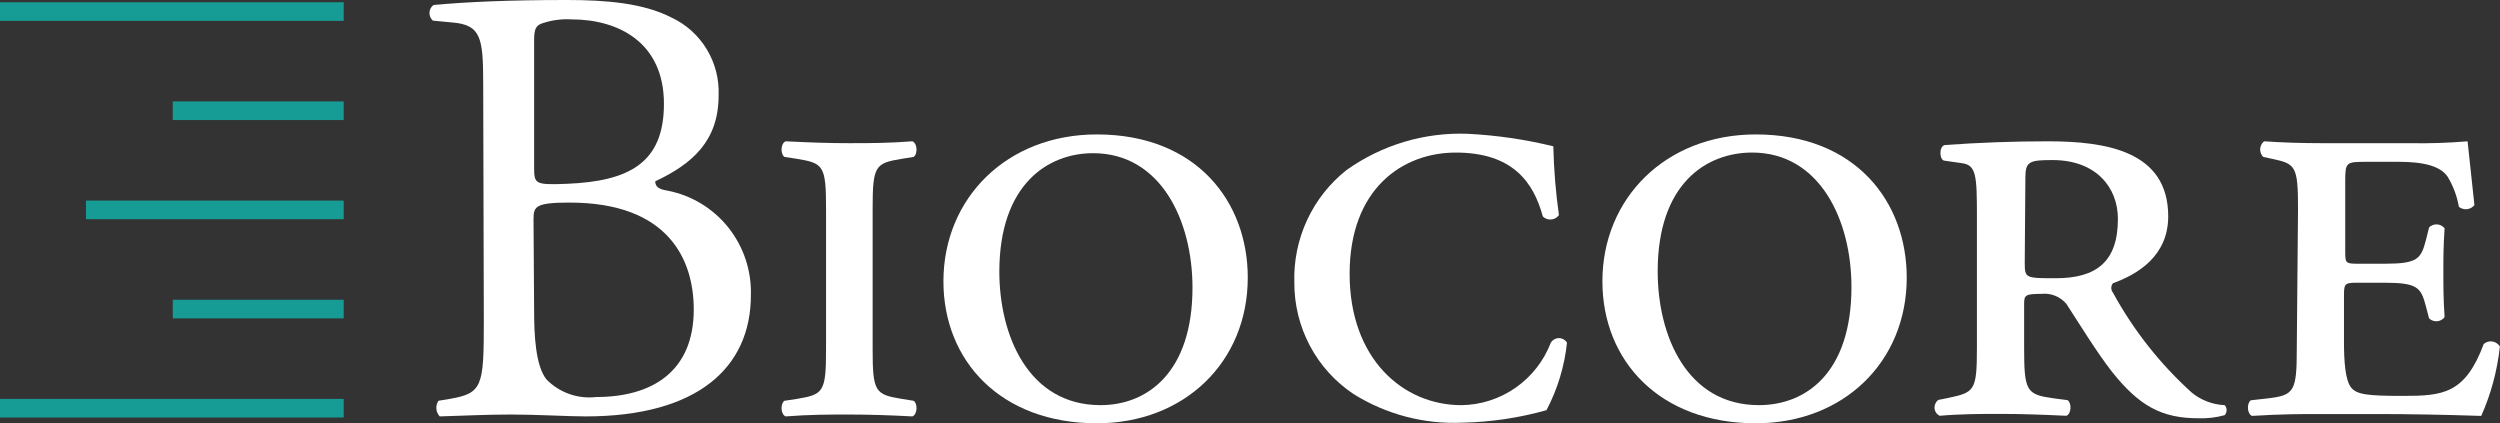
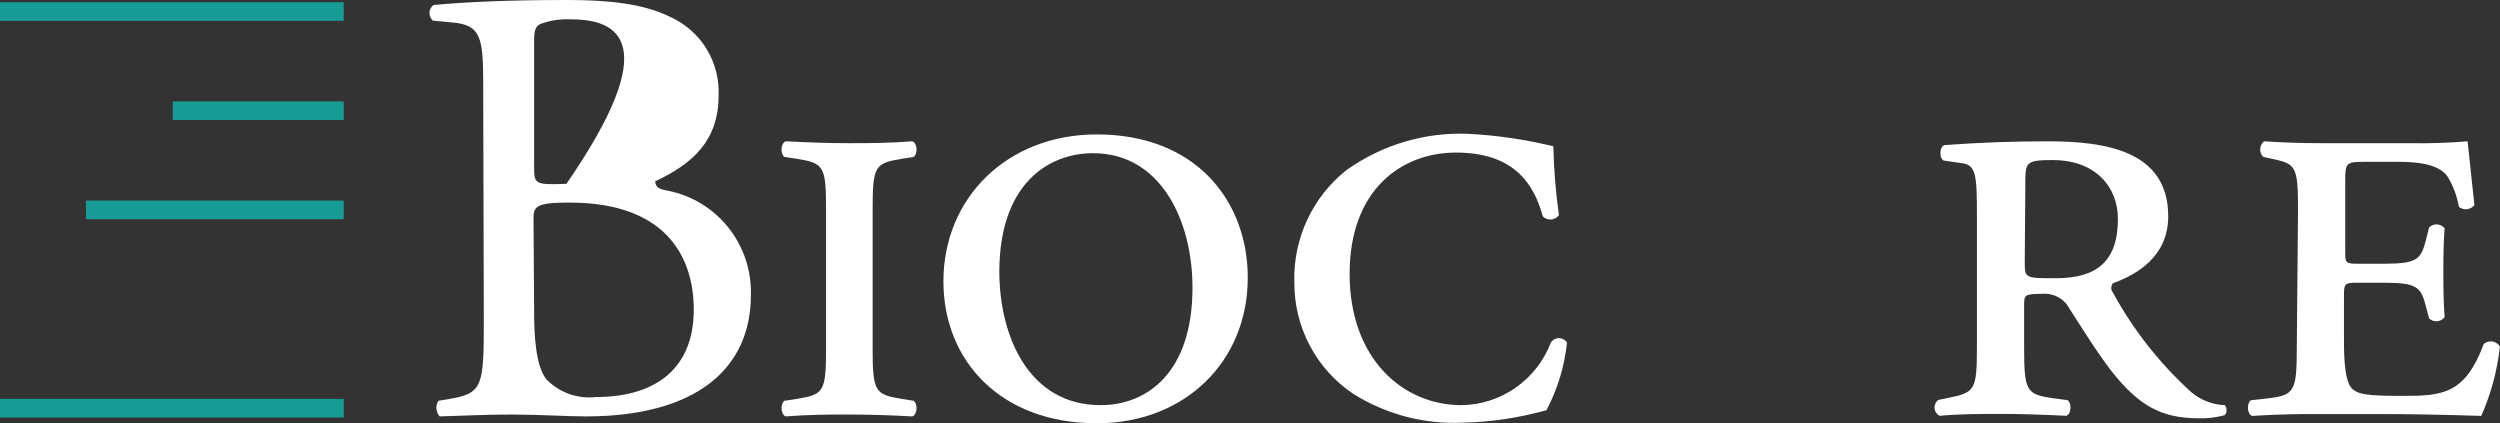
<svg xmlns="http://www.w3.org/2000/svg" width="189" height="32" viewBox="0 0 189 32" fill="none">
  <rect x="0" y="0" width="189" height="32" fill="#333333" stroke="none" />
  <g clip-path="url(#clip0_59_2047)">
-     <path d="M36.53 6.287C36.53 2.836 36.342 1.891 34.229 1.702L32.727 1.56C32.652 1.495 32.591 1.415 32.547 1.326C32.502 1.238 32.476 1.141 32.469 1.041C32.462 0.942 32.475 0.843 32.506 0.748C32.537 0.654 32.587 0.567 32.652 0.492L32.774 0.378C35.309 0.142 38.502 0 42.869 0C45.827 0 48.644 0.236 50.757 1.323C51.868 1.84 52.8 2.678 53.435 3.731C54.071 4.783 54.381 6.002 54.326 7.232C54.326 10.635 52.354 12.384 49.536 13.707C49.536 14.18 49.912 14.322 50.476 14.416C52.284 14.768 53.909 15.754 55.062 17.2C56.214 18.646 56.819 20.457 56.767 22.31C56.767 27.793 52.729 31.48 44.278 31.48C42.916 31.48 40.615 31.338 38.643 31.338C36.671 31.338 34.981 31.433 33.243 31.48C33.096 31.323 33.007 31.121 32.99 30.906C32.972 30.691 33.029 30.477 33.15 30.298L33.995 30.157C36.483 29.731 36.577 29.211 36.577 24.248L36.53 6.287ZM40.38 12.573C40.38 13.897 40.38 13.991 42.822 13.897C47.611 13.707 50.194 12.29 50.194 7.846C50.194 3.214 46.766 1.465 43.198 1.465C42.466 1.422 41.733 1.518 41.038 1.749C40.568 1.891 40.38 2.127 40.38 2.978V12.573ZM40.38 23.539C40.38 25.241 40.474 27.651 41.319 28.691C41.805 29.184 42.395 29.56 43.046 29.789C43.697 30.018 44.391 30.095 45.076 30.015C49.255 30.015 52.448 28.124 52.448 23.397C52.448 19.663 50.569 15.315 43.057 15.315C40.521 15.315 40.334 15.598 40.334 16.544L40.38 23.539Z" fill="white" />
+     <path d="M36.53 6.287C36.53 2.836 36.342 1.891 34.229 1.702L32.727 1.56C32.652 1.495 32.591 1.415 32.547 1.326C32.502 1.238 32.476 1.141 32.469 1.041C32.462 0.942 32.475 0.843 32.506 0.748C32.537 0.654 32.587 0.567 32.652 0.492L32.774 0.378C35.309 0.142 38.502 0 42.869 0C45.827 0 48.644 0.236 50.757 1.323C51.868 1.84 52.8 2.678 53.435 3.731C54.071 4.783 54.381 6.002 54.326 7.232C54.326 10.635 52.354 12.384 49.536 13.707C49.536 14.18 49.912 14.322 50.476 14.416C52.284 14.768 53.909 15.754 55.062 17.2C56.214 18.646 56.819 20.457 56.767 22.31C56.767 27.793 52.729 31.48 44.278 31.48C42.916 31.48 40.615 31.338 38.643 31.338C36.671 31.338 34.981 31.433 33.243 31.48C33.096 31.323 33.007 31.121 32.99 30.906C32.972 30.691 33.029 30.477 33.15 30.298L33.995 30.157C36.483 29.731 36.577 29.211 36.577 24.248L36.53 6.287ZM40.38 12.573C40.38 13.897 40.38 13.991 42.822 13.897C50.194 3.214 46.766 1.465 43.198 1.465C42.466 1.422 41.733 1.518 41.038 1.749C40.568 1.891 40.38 2.127 40.38 2.978V12.573ZM40.38 23.539C40.38 25.241 40.474 27.651 41.319 28.691C41.805 29.184 42.395 29.56 43.046 29.789C43.697 30.018 44.391 30.095 45.076 30.015C49.255 30.015 52.448 28.124 52.448 23.397C52.448 19.663 50.569 15.315 43.057 15.315C40.521 15.315 40.334 15.598 40.334 16.544L40.38 23.539Z" fill="white" />
    <path d="M62.449 15.787C62.449 12.526 62.261 12.337 60.242 12.006L59.303 11.864C58.975 11.628 59.022 10.824 59.397 10.683C61.275 10.777 62.684 10.824 64.186 10.824C65.689 10.824 67.145 10.824 68.976 10.683C69.352 10.824 69.398 11.628 69.07 11.864L68.178 12.006C66.159 12.337 65.971 12.526 65.971 15.787V26.375C65.971 29.637 66.159 29.826 68.178 30.157L69.07 30.299C69.398 30.535 69.352 31.338 68.976 31.48C67.192 31.386 65.642 31.338 64.186 31.338C62.731 31.338 61.228 31.338 59.397 31.48C59.022 31.338 58.975 30.535 59.303 30.299L60.242 30.157C62.261 29.826 62.449 29.637 62.449 26.375V15.787Z" fill="white" />
    <path d="M94.331 20.987C94.331 27.368 89.541 32 82.921 32C75.643 32 71.323 27.273 71.323 21.27C71.323 14.984 76.113 10.163 82.921 10.163C90.481 10.163 94.331 15.268 94.331 20.987ZM75.549 20.514C75.549 25.383 77.756 30.629 83.203 30.629C86.724 30.629 90.152 28.172 90.152 21.743C90.152 16.686 87.757 11.581 82.639 11.581C79.258 11.581 75.549 13.897 75.549 20.561V20.514Z" fill="white" />
    <path d="M117.432 11.061C117.47 12.801 117.611 14.537 117.855 16.26C117.731 16.433 117.544 16.55 117.335 16.585C117.125 16.62 116.911 16.572 116.737 16.449L116.634 16.355C115.93 13.755 114.333 11.534 110.06 11.534C106.022 11.534 102.031 14.275 102.031 20.703C102.031 27.132 106.069 30.63 110.483 30.63C111.95 30.612 113.378 30.152 114.584 29.309C115.789 28.467 116.715 27.28 117.244 25.903C117.294 25.821 117.36 25.75 117.437 25.695C117.514 25.639 117.602 25.6 117.695 25.578C117.787 25.557 117.883 25.555 117.977 25.572C118.071 25.588 118.16 25.624 118.24 25.676C118.333 25.731 118.41 25.809 118.465 25.903C118.277 27.688 117.751 29.421 116.916 31.008C114.851 31.591 112.721 31.908 110.577 31.953C107.667 32.087 104.785 31.329 102.313 29.779C100.935 28.858 99.806 27.608 99.027 26.139C98.248 24.67 97.845 23.03 97.852 21.365C97.801 19.735 98.131 18.115 98.816 16.637C99.501 15.159 100.522 13.864 101.797 12.857C104.467 10.956 107.684 9.992 110.953 10.115C113.137 10.224 115.307 10.54 117.432 11.061Z" fill="white" />
-     <path d="M144.149 20.987C144.149 27.368 139.36 32 132.739 32C125.461 32 121.142 27.273 121.142 21.27C121.142 14.984 125.931 10.163 132.739 10.163C140.299 10.163 144.149 15.268 144.149 20.987ZM125.321 20.514C125.321 25.383 127.527 30.629 132.974 30.629C136.543 30.629 139.97 28.172 139.97 21.696C139.97 16.638 137.576 11.533 132.458 11.533C129.03 11.533 125.321 13.85 125.321 20.514Z" fill="white" />
    <path d="M149.455 16.355C149.455 13.282 149.408 12.479 148.328 12.337L147.014 12.148C146.638 12.148 146.544 11.108 147.014 10.966C149.596 10.777 152.226 10.683 154.808 10.683C159.175 10.683 163.917 11.392 163.917 16.355C163.917 19.38 161.57 20.751 159.738 21.412C159.657 21.512 159.612 21.637 159.612 21.767C159.612 21.896 159.657 22.021 159.738 22.121C161.288 24.963 163.304 27.52 165.701 29.684C166.408 30.261 167.281 30.593 168.19 30.629C168.281 30.734 168.33 30.869 168.33 31.008C168.33 31.146 168.281 31.281 168.19 31.386C167.548 31.564 166.883 31.643 166.218 31.622C163.401 31.622 161.71 30.677 159.644 28.077C158.471 26.564 157.203 24.485 156.217 22.972C155.989 22.701 155.698 22.491 155.371 22.359C155.044 22.227 154.689 22.178 154.339 22.216C153.118 22.216 153.024 22.31 153.024 22.972V26.328C153.024 29.59 153.212 29.826 155.231 30.11L156.311 30.251C156.639 30.488 156.592 31.291 156.217 31.433C154.245 31.338 152.695 31.291 151.24 31.291C149.784 31.291 148.281 31.291 146.638 31.433C146.555 31.393 146.48 31.336 146.419 31.266C146.358 31.197 146.312 31.115 146.283 31.027C146.254 30.939 146.243 30.845 146.251 30.753C146.259 30.66 146.285 30.57 146.328 30.488C146.376 30.385 146.451 30.296 146.544 30.232L147.249 30.091C149.268 29.665 149.455 29.571 149.455 26.309V16.355ZM153.071 19.852C153.071 21.034 153.118 21.034 155.419 21.034C158.471 21.034 160.114 19.805 160.114 16.544C160.114 14.18 158.471 12.101 155.184 12.101C153.446 12.101 153.118 12.195 153.118 13.424L153.071 19.852Z" fill="white" />
    <path d="M173.731 15.787C173.731 12.526 173.543 12.384 171.759 12.006L171.101 11.864C171.028 11.79 170.969 11.703 170.93 11.606C170.89 11.51 170.869 11.406 170.869 11.302C170.869 11.197 170.89 11.094 170.93 10.997C170.969 10.901 171.028 10.813 171.101 10.739L171.167 10.683C172.532 10.777 173.987 10.824 175.534 10.824L182.182 10.824C183.639 10.853 185.097 10.805 186.549 10.683L187.066 15.504C186.927 15.678 186.726 15.79 186.506 15.815C186.286 15.839 186.065 15.775 185.892 15.636C185.753 14.834 185.466 14.064 185.047 13.367C184.295 12.233 182.182 12.233 181.056 12.233H178.99C177.346 12.233 177.299 12.233 177.299 13.745V18.992C177.299 19.843 177.299 19.938 178.191 19.938H180.304C182.793 19.938 183.028 19.559 183.403 18.141L183.638 17.196C183.711 17.122 183.798 17.063 183.894 17.023C183.99 16.983 184.093 16.962 184.197 16.962C184.301 16.962 184.403 16.983 184.499 17.023C184.595 17.063 184.682 17.122 184.756 17.196L184.812 17.262C184.718 18.633 184.718 19.484 184.718 20.571C184.718 21.658 184.718 22.603 184.812 23.974C184.749 24.058 184.671 24.128 184.581 24.18C184.491 24.233 184.392 24.268 184.289 24.282C184.186 24.296 184.081 24.289 183.981 24.262C183.881 24.235 183.786 24.189 183.704 24.125L183.638 24.069L183.403 23.171C183.028 21.753 182.793 21.375 180.304 21.375H178.097C177.205 21.375 177.205 21.516 177.205 22.462V25.865C177.205 27.283 177.299 28.701 177.722 29.268C178.144 29.835 178.99 29.93 181.666 29.93C184.671 29.93 186.361 29.788 187.77 26.007C187.931 25.866 188.141 25.794 188.354 25.809C188.567 25.823 188.765 25.921 188.906 26.082C188.937 26.118 188.966 26.156 188.991 26.196C188.797 28.008 188.322 29.779 187.582 31.442C184.624 31.348 182.136 31.301 179.6 31.301H175.468C173.965 31.301 172.51 31.301 170.256 31.442C169.88 31.301 169.833 30.497 170.162 30.261L171.43 30.119C173.449 29.883 173.637 29.599 173.637 26.338L173.731 15.787Z" fill="white" />
    <path d="M25.984 0.17L0 0.17L0 1.578L25.984 1.578V0.17Z" fill="#169B95" />
    <path d="M25.985 15.164L6.499 15.164V16.572L25.985 16.572V15.164Z" fill="#169B95" />
    <path d="M25.984 30.157L0 30.157L0 31.565L25.984 31.565V30.157Z" fill="#169B95" />
-     <path d="M25.984 22.66L13.062 22.66V24.069L25.984 24.069V22.66Z" fill="#169B95" />
    <path d="M25.984 7.667L13.062 7.667V9.076L25.984 9.076V7.667Z" fill="#169B95" />
  </g>
  <defs>
    <clipPath id="clip0_59_2047">
      <rect width="189" height="32" fill="white" />
    </clipPath>
  </defs>
</svg>